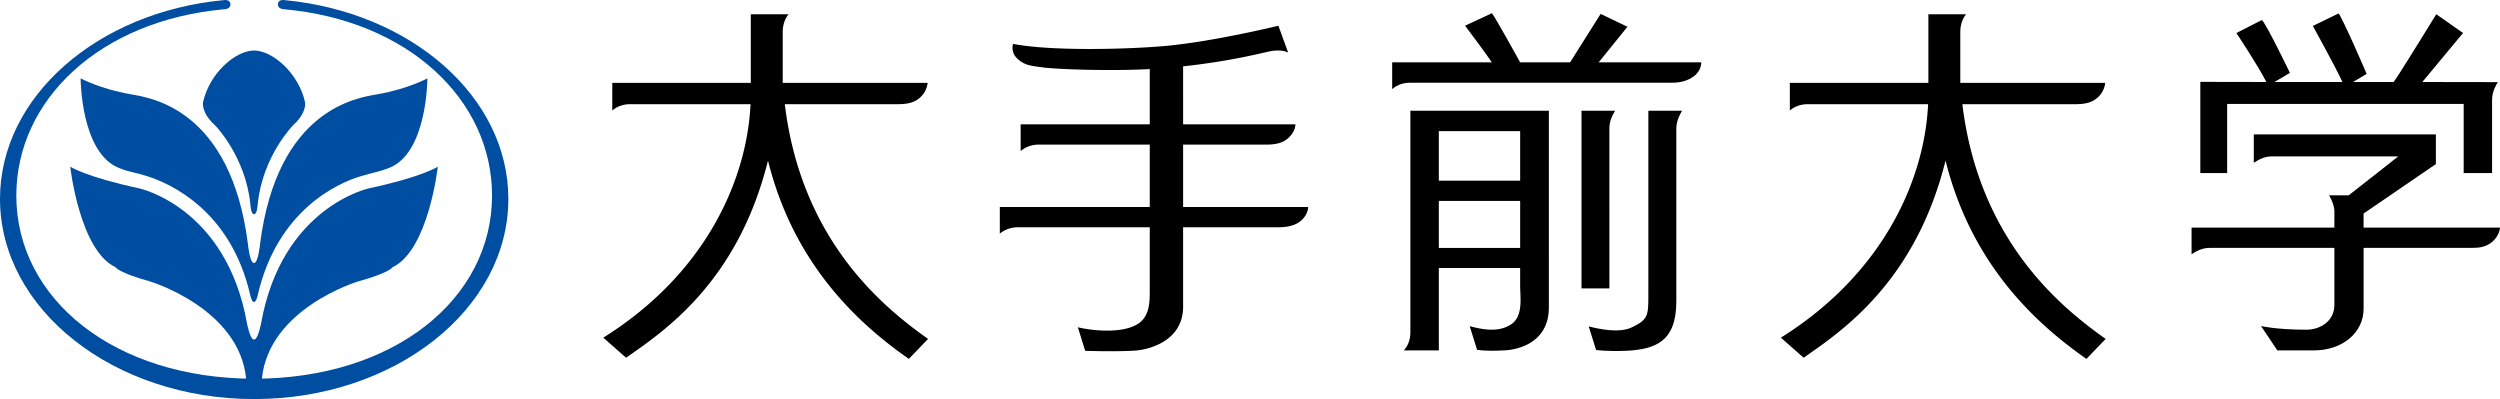
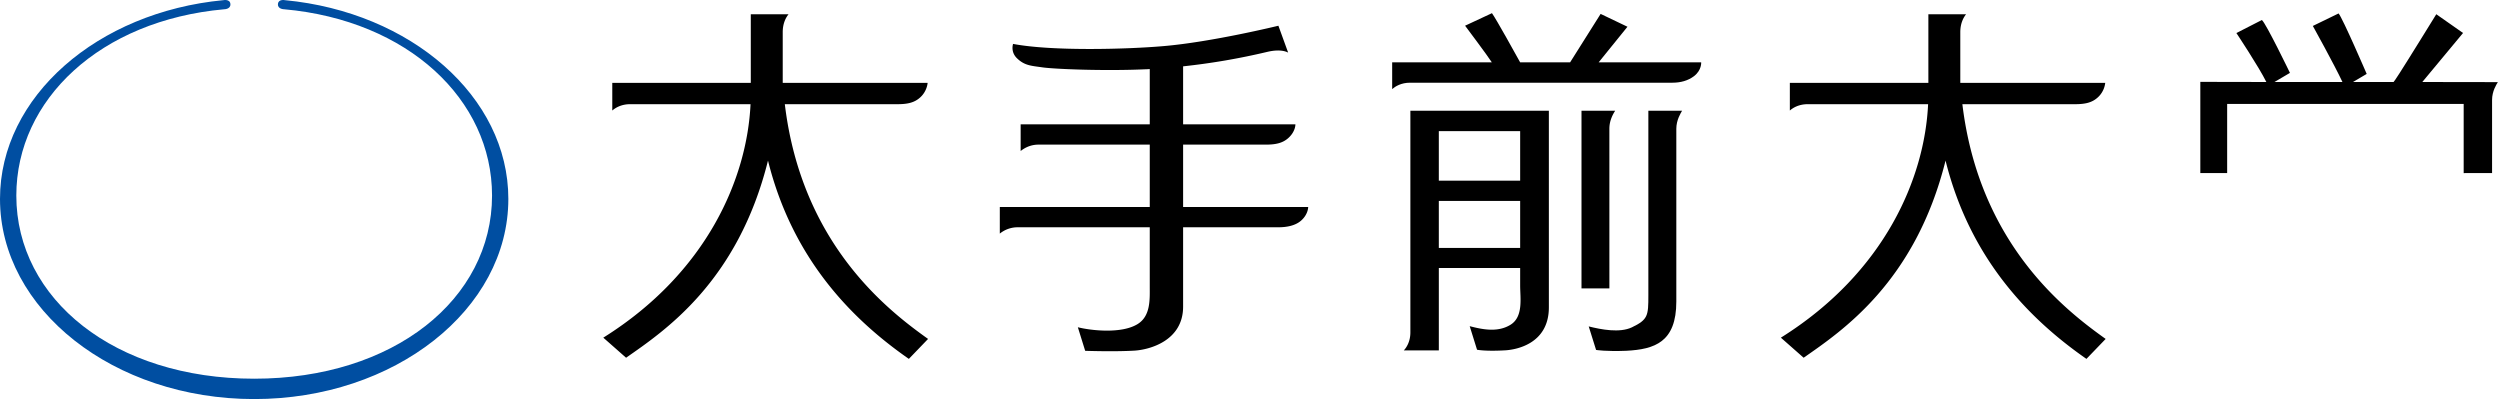
<svg xmlns="http://www.w3.org/2000/svg" id="_レイヤー_2" data-name="レイヤー 2" width="250.583" height="40" viewBox="0 0 250.583 40">
  <defs>
    <style>.cls-1{fill:#004ea1}</style>
  </defs>
  <g id="_レイヤー_1-2" data-name="レイヤー 1">
-     <path class="cls-1" d="M25.46 21.473c-.327 0-.374-1.066-.374-1.066-.498-4.767-3.532-7.848-3.532-7.848-1.433-1.293-1.204-2.31-1.204-2.31.638-2.905 3.25-5.185 5.11-5.185 1.864 0 4.478 2.28 5.115 5.185 0 0 .23 1.018-1.202 2.31 0 0-3.037 3.08-3.534 7.848 0 0-.046 1.066-.378 1.066z" />
+     <path class="cls-1" d="M25.46 21.473z" />
    <path class="cls-1" d="M25.478 40c14.071 0 25.475-8.98 25.475-20.063 0-10.26-9.776-18.72-22.391-19.92 0 0-.665-.138-.703.388-.044.521.62.524.62.524 12.418 1.113 20.84 9.049 20.84 18.674 0 10.392-9.867 18.356-23.842 18.356S1.636 29.995 1.636 19.603c0-9.625 8.42-17.56 20.838-18.674 0 0 .66-.003.621-.524-.042-.526-.703-.389-.703-.389C9.776 1.217 0 9.678 0 19.936 0 31.02 11.405 40 25.478 40z" />
-     <path class="cls-1" d="M24.677 38.021c-.645-7.117-9.653-9.816-9.653-9.816-3.19-.883-3.464-1.433-3.464-1.433-3.579-1.69-4.52-10.058-4.52-10.058s1.662 1.049 6.865 2.153c0 0 8.78 1.84 10.856 13.573 0 0 .303 1.598.7 1.598.402 0 .704-1.598.704-1.598C28.24 20.707 37.02 18.867 37.02 18.867c5.206-1.104 6.864-2.153 6.864-2.153s-.944 8.367-4.519 10.058c0 0-.268.55-3.462 1.433 0 0-9.007 2.699-9.658 9.816" />
-     <path class="cls-1" d="M25.458 26.363c-.43 0-.608-1.905-.608-1.905C23.13 10.933 15.126 9.8 13.11 9.45c-3.148-.552-5.03-1.6-5.03-1.6s.001 7.441 3.83 8.98c1.136.46 1.385.368 2.873.84 2.24.717 8.333 3.377 10.297 11.894 0 0 .14.707.377.707.244 0 .381-.707.381-.707 1.963-8.517 8.044-11.223 10.296-11.893 1.31-.39 1.921-.467 2.876-.841 3.837-1.509 3.828-8.98 3.828-8.98s-1.88 1.05-5.027 1.602c-2.018.35-10.023 1.481-11.744 15.007 0 0-.178 1.905-.61 1.905z" />
    <path d="M78.665 10.443h11.293c1.045 0 1.724-.165 2.297-.698.68-.628.723-1.437.723-1.437H78.455V3.216c0-.888.33-1.48.583-1.785h-3.784v6.877H61.371v2.773c.296-.267.899-.638 1.788-.638h12.07c-.342 7.31-4.267 16.834-14.759 23.402 0 0 .863.757 2.284 2.012 3.815-2.666 11.193-7.573 14.225-19.762 2.446 9.847 8.395 15.897 14.119 19.877l1.925-2c-3.941-2.814-12.664-9.438-14.358-23.529zm118.03 0h11.295c1.045 0 1.726-.165 2.298-.698.681-.628.723-1.437.723-1.437h-14.524V3.216c0-.888.33-1.48.58-1.785h-3.78v6.877h-13.885v2.773c.297-.267.898-.638 1.79-.638h12.068c-.34 7.31-4.267 16.834-14.757 23.402l2.283 2.012c3.815-2.666 11.191-7.573 14.223-19.762 2.448 9.847 8.397 15.897 14.121 19.877l1.927-2c-3.94-2.814-12.665-9.438-14.362-23.529zm-78.108 10.306v-6.253h8.284c.98 0 1.683-.144 2.258-.658.741-.663.713-1.376.713-1.376h-11.255V6.65a67.566 67.566 0 008.432-1.449c1.04-.246 1.715-.13 2.096.071l-.977-2.693s-6.62 1.622-11.496 2.041c-3.56.313-11.163.532-15.098-.219 0 0-.283.8.404 1.451.76.732 1.434.74 2.533.899 1.19.173 6.206.38 10.273.195.167 0 .327-.017.49-.022v5.538h-12.941v2.673c.314-.243.902-.639 1.791-.639h11.15v6.253h-15.03v2.666a2.82 2.82 0 011.787-.634h13.243v5.954c0 1.238.1 2.914-1.19 3.73-1.628 1.034-4.768.653-6.018.336l.735 2.362s2.87.103 4.933-.018c1.489-.088 4.883-.97 4.883-4.407V22.78h9.566c.803 0 1.683-.155 2.26-.668.725-.639.71-1.364.71-1.364h-12.536zm22.779-9.648v22.226c0 .896-.383 1.51-.658 1.792h3.51v-8.255h8.152v1.768c0 1.227.334 3.1-.95 3.908-1.3.817-2.858.474-4.108.153l.736 2.361s.826.18 2.88.057c.916-.062 4.319-.571 4.319-4.307V11.101h-13.88zm11.004 2.04v4.967h-8.153v-4.966h8.153zm-8.153 11.71v-4.71h8.153v4.71h-8.153zm17.096-11.959c0-.888.432-1.555.579-1.79h-3.374v17.806h2.795V12.892z" />
    <path d="M165.22 29.605c0 2.022-.026 2.43-1.66 3.21-1.221.573-3.066.217-4.318-.097l.738 2.357s.978.17 3.03.085c2.846-.148 5.013-.867 5.013-4.933V12.909c0-.888.448-1.579.577-1.808h-3.38v18.504zm5.294-23.355h-10.276l2.888-3.569-2.69-1.287-3.06 4.856h-5.006c-.361-.653-2.399-4.341-2.826-4.93l-2.694 1.257s2.283 3.04 2.681 3.673h-9.989v2.681c.31-.273.901-.641 1.788-.641h26.308c.796 0 1.552-.195 2.16-.658.784-.604.716-1.382.716-1.382zm52.721 4.17h23.707v6.931l2.846-.004v-7.329c0-.89.446-1.563.581-1.786l-7.572-.012 4.082-4.913-2.682-1.88s-3.01 4.878-3.669 5.89c-.465.713-.513.788-.613.903h-4.065l1.371-.81s-2.403-5.577-2.818-6.062l-2.58 1.254s2.166 3.904 2.967 5.618h-6.813l1.551-.913s-2.403-4.974-2.813-5.301l-2.555 1.307s2.242 3.37 3.003 4.907l-6.618-.013v9.14h2.69v-6.928z" />
-     <path d="M236.91 22.812v-1.41l7.246-4.958V13.47h-18.25v2.851c.227-.139.897-.646 1.787-.646h12.695l-4.974 3.905h-1.957c.601 1.049.525 1.711.525 1.711v1.52h-14.315v2.671c.232-.136.9-.636 1.793-.636h12.522v5.726c0 1.592-1.383 2.475-2.818 2.475-2.979 0-4.533-.365-4.533-.365l1.637 2.442h3.628c2.994 0 5.014-1.863 5.014-4.162v-6.116h10.88c.738 0 1.443-.092 2.076-.659.698-.634.717-1.376.717-1.376h-13.674z" />
  </g>
</svg>